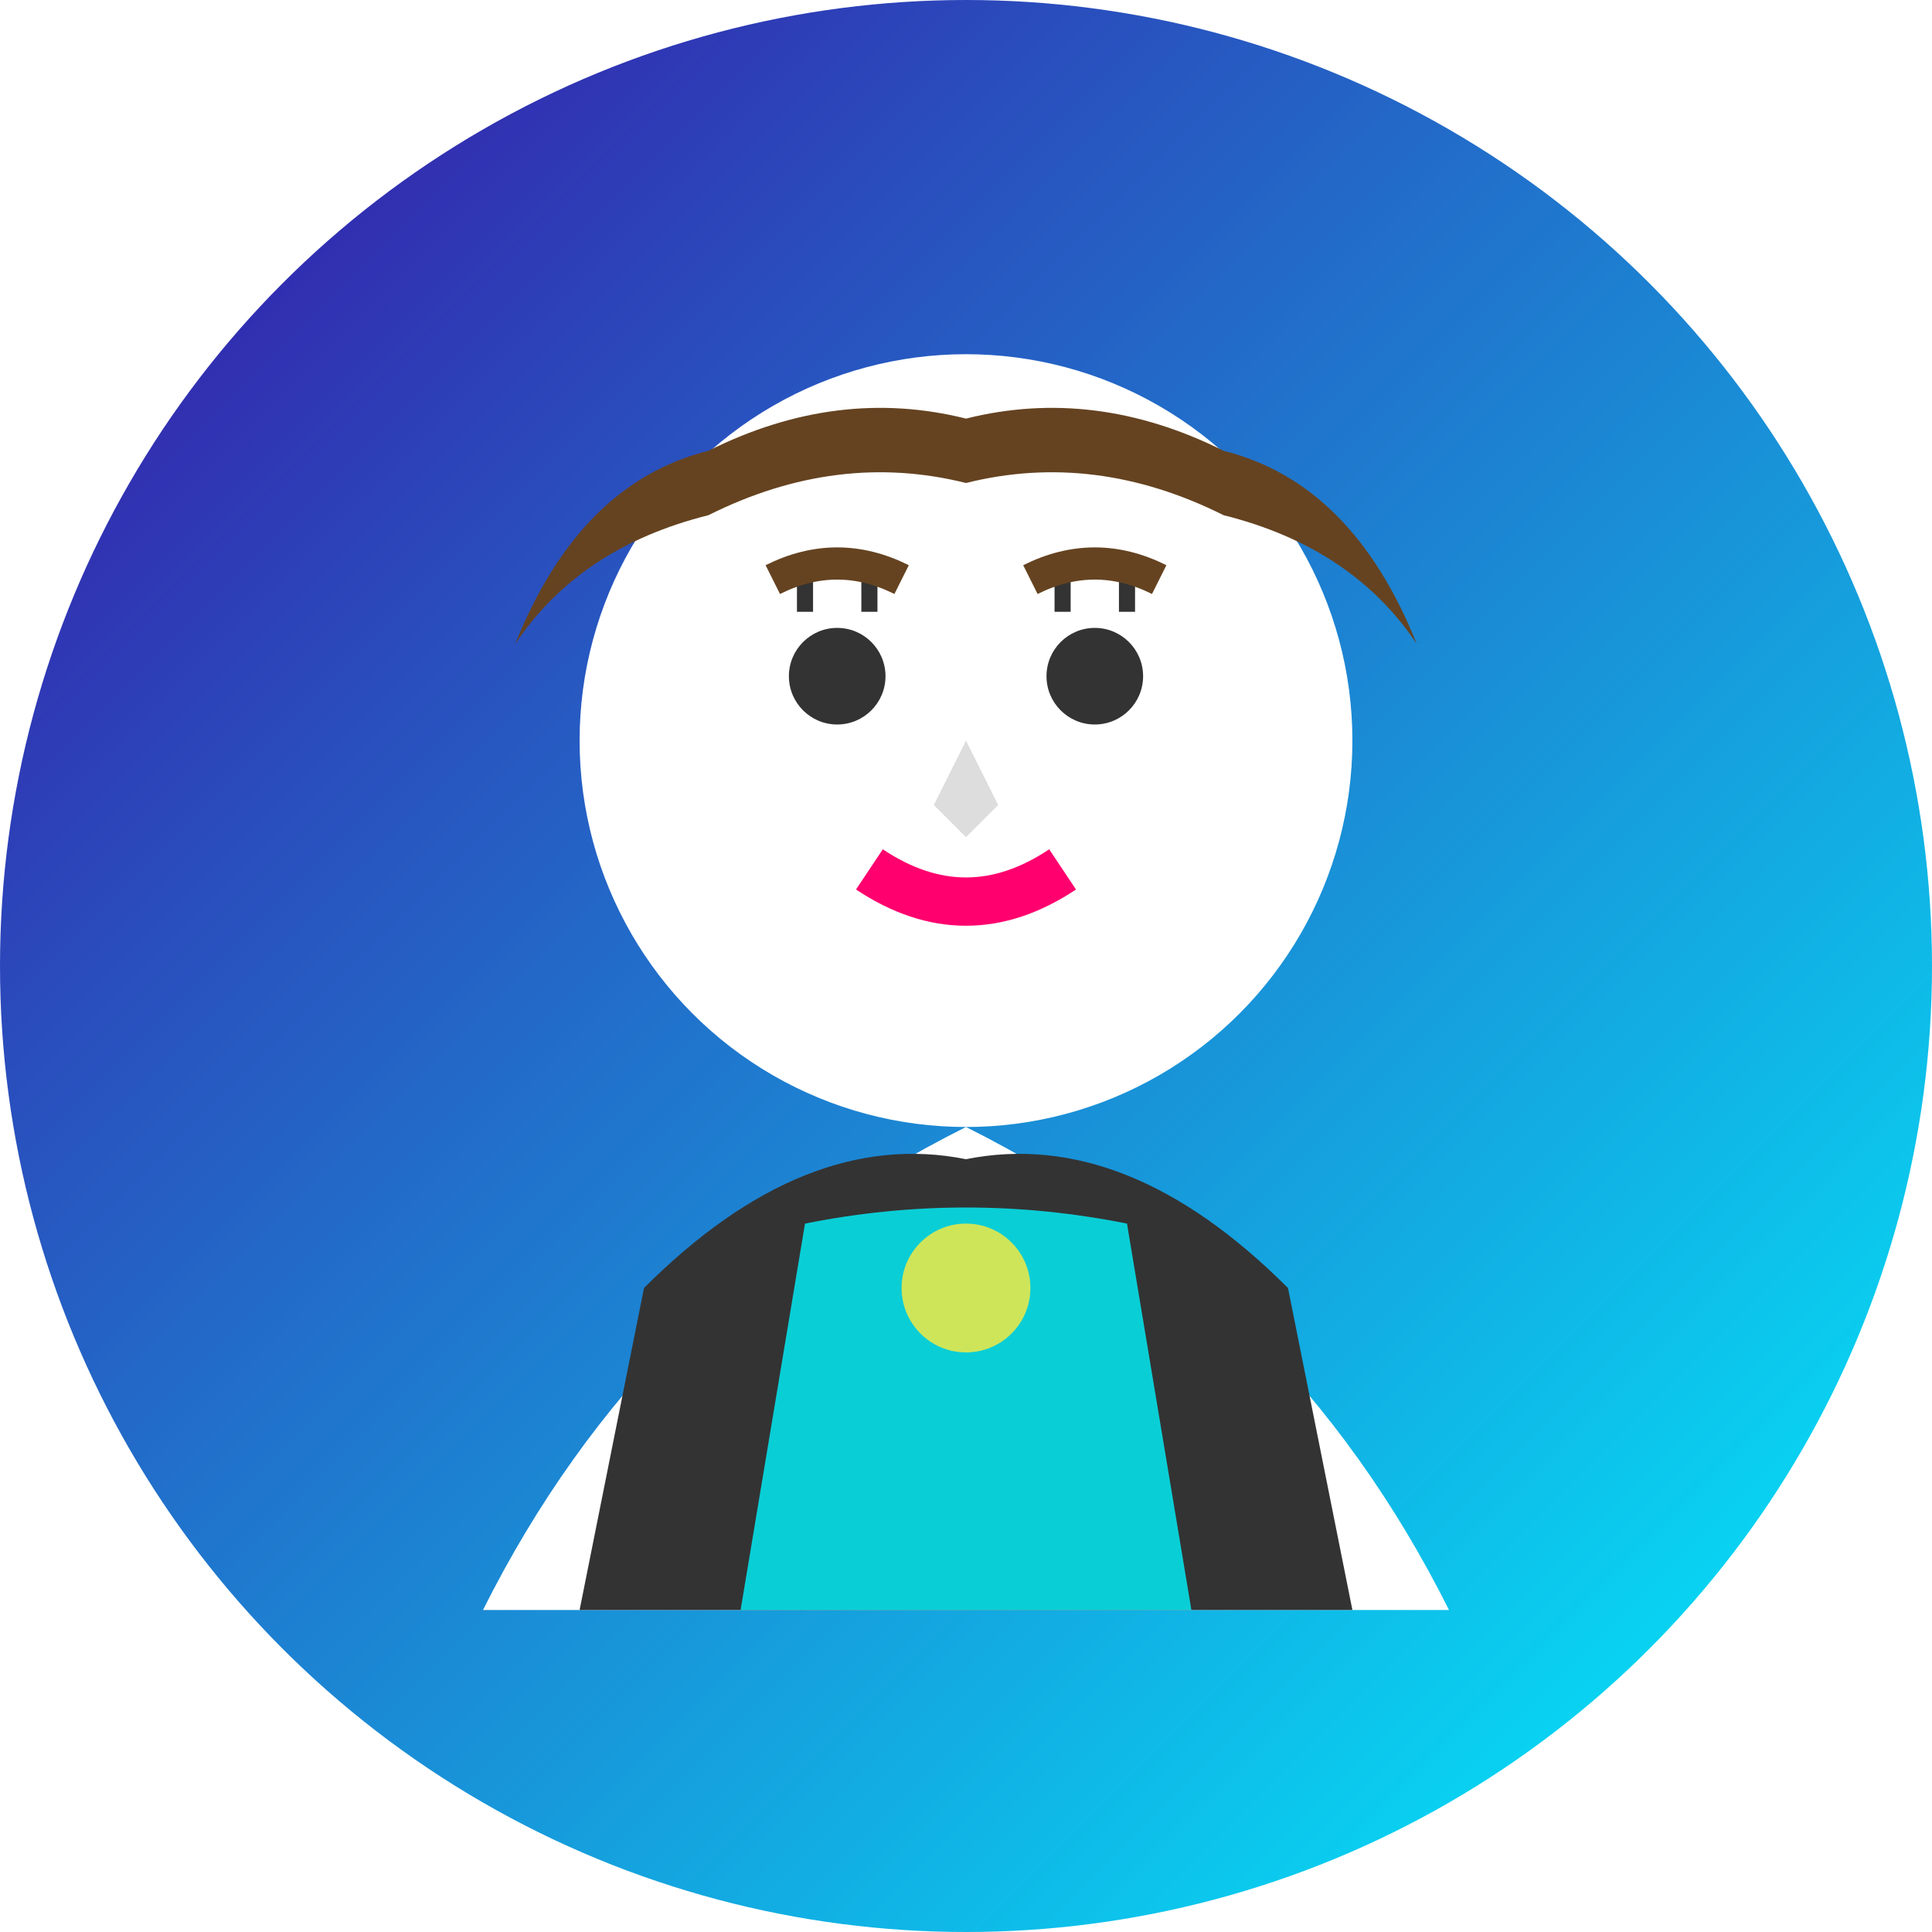
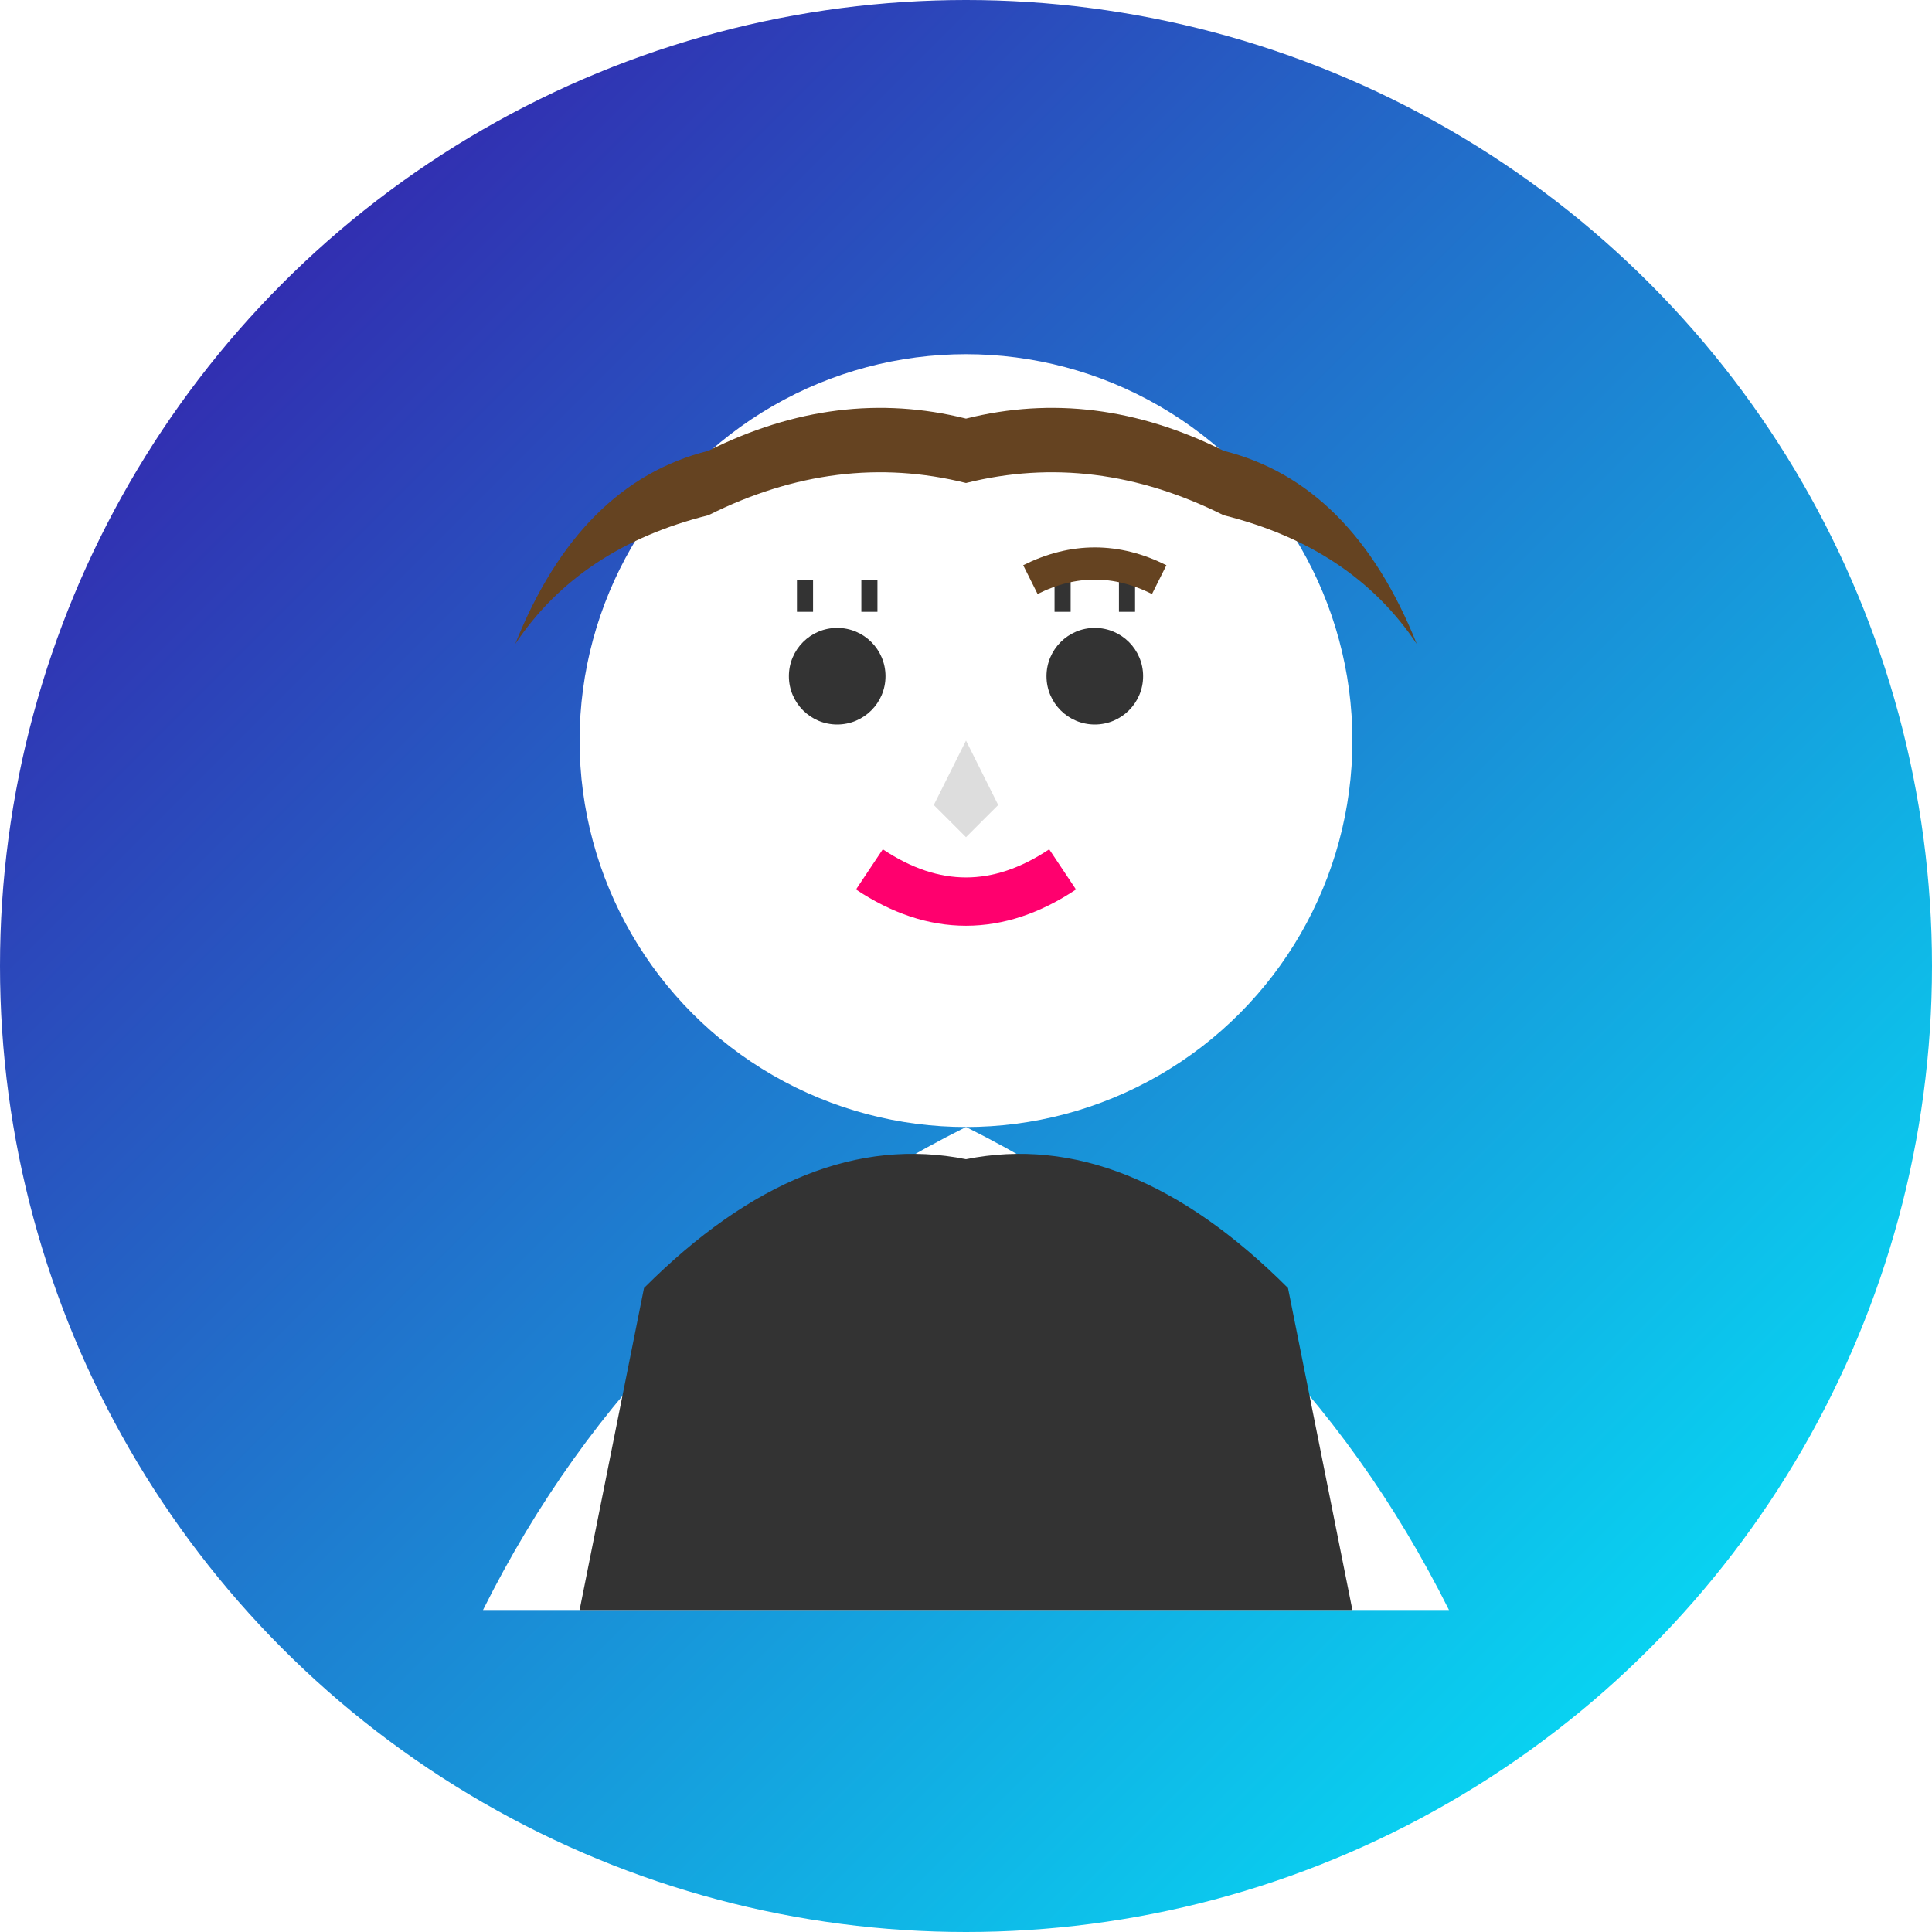
<svg xmlns="http://www.w3.org/2000/svg" width="60" height="60" viewBox="0 0 60 60" fill="none">
  <defs>
    <linearGradient id="avatar2-gradient" x1="0%" y1="0%" x2="100%" y2="100%">
      <stop offset="0%" style="stop-color:#3a0ca3" />
      <stop offset="100%" style="stop-color:#00f5ff" />
    </linearGradient>
    <filter id="avatar2-glow">
      <feGaussianBlur stdDeviation="1" result="coloredBlur" />
      <feMerge>
        <feMergeNode in="coloredBlur" />
        <feMergeNode in="SourceGraphic" />
      </feMerge>
    </filter>
  </defs>
  <circle cx="30" cy="30" r="30" fill="url(#avatar2-gradient)" filter="url(#avatar2-glow)" />
  <circle cx="30" cy="23" r="12" fill="#fff" />
  <path d="M16 20 Q18 15 22 14 Q26 12 30 13 Q34 12 38 14 Q42 15 44 20 Q42 17 38 16 Q34 14 30 15 Q26 14 22 16 Q18 17 16 20" fill="#654321" />
  <circle cx="26" cy="21" r="1.5" fill="#333" />
  <circle cx="34" cy="21" r="1.5" fill="#333" />
  <path d="M25 19 L25 18" stroke="#333" stroke-width="0.5" />
  <path d="M27 19 L27 18" stroke="#333" stroke-width="0.5" />
  <path d="M33 19 L33 18" stroke="#333" stroke-width="0.5" />
  <path d="M35 19 L35 18" stroke="#333" stroke-width="0.5" />
-   <path d="M24 18 Q26 17 28 18" stroke="#654321" stroke-width="1" fill="none" />
  <path d="M32 18 Q34 17 36 18" stroke="#654321" stroke-width="1" fill="none" />
  <path d="M30 23 L29 25 L30 26 L31 25 Z" fill="#ddd" />
  <path d="M27 27 Q30 29 33 27" stroke="#ff006e" stroke-width="1.5" fill="none" />
  <path d="M30 35 Q20 40 15 50 L45 50 Q40 40 30 35" fill="#fff" />
  <path d="M20 40 Q25 35 30 36 Q35 35 40 40 L42 50 L18 50 Z" fill="#333" />
-   <path d="M25 38 Q30 37 35 38 L37 50 L23 50 Z" fill="#00f5ff" opacity="0.8" />
-   <circle cx="30" cy="40" r="2" fill="#ffeb3b" opacity="0.8" />
  <circle cx="22" cy="22" r="2" fill="#fff" opacity="0.3" />
</svg>